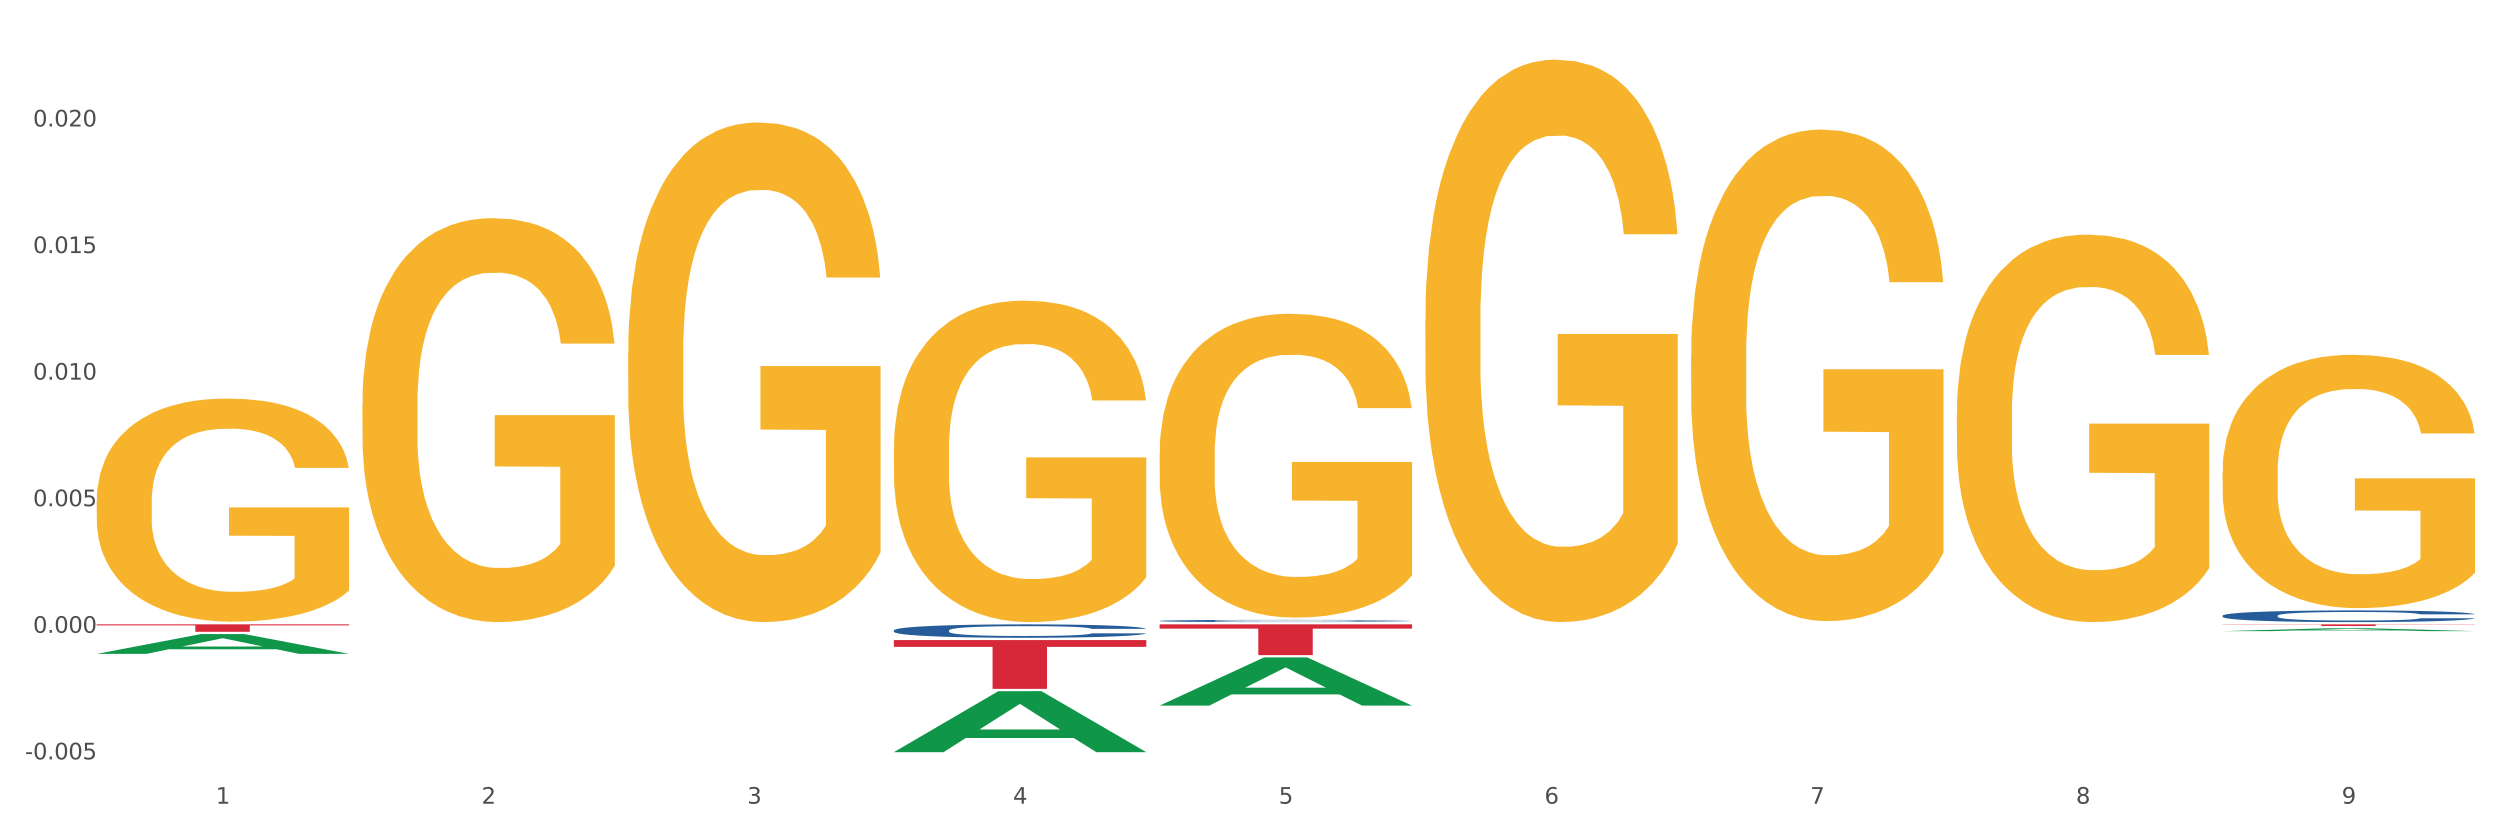
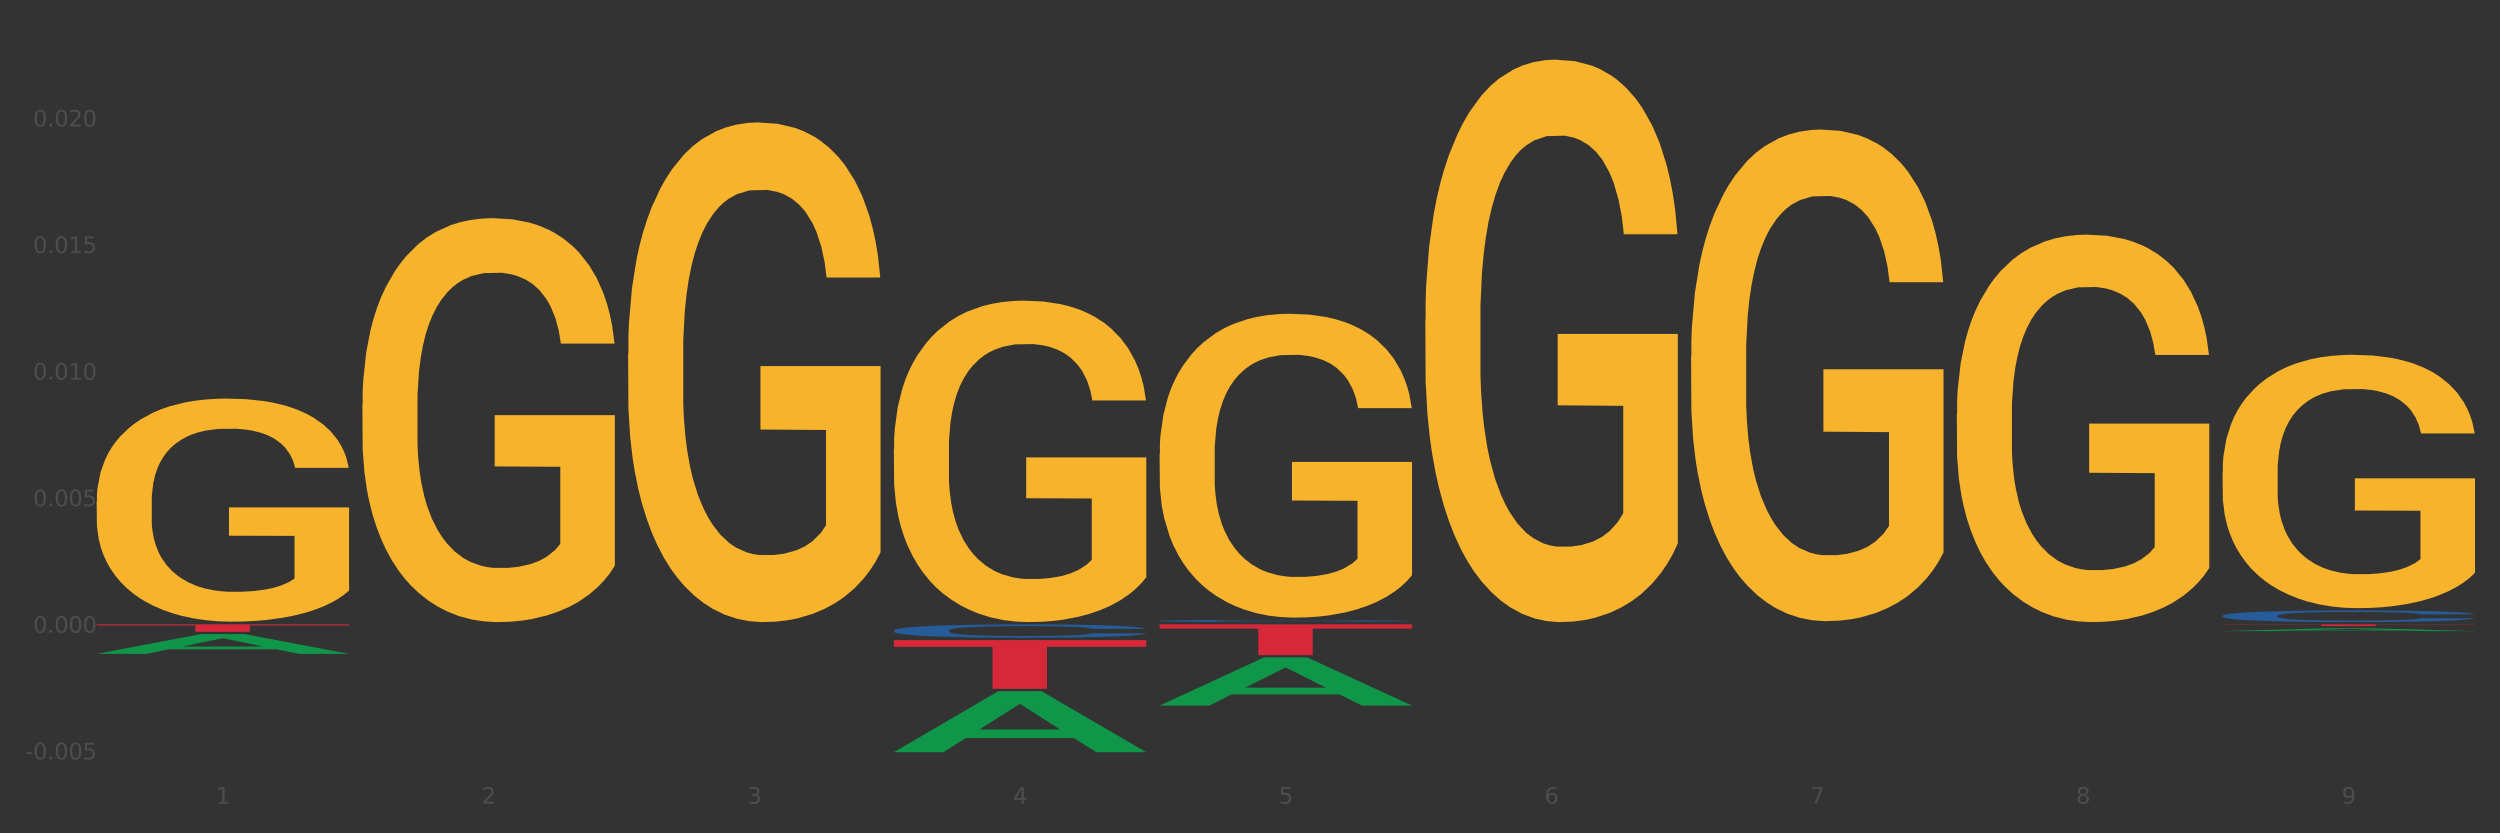
<svg xmlns="http://www.w3.org/2000/svg" xmlns:xlink="http://www.w3.org/1999/xlink" width="1080pt" height="360pt" viewBox="0 0 1080 360" version="1.1">
  <rect x="0" y="0" width="1080" height="360" fill="#333333" stroke="none" />
  <defs>
    <style type="text/css">*{stroke-linejoin: round; stroke-linecap: butt}</style>
  </defs>
  <g id="figure_1">
    <g id="patch_1">
-       <path d="M 0 360  L 1080 360  L 1080 0  L 0 0  z " style="fill: #ffffff; stroke: #ffffff; stroke-linejoin: miter" />
-     </g>
+       </g>
    <g id="axes_1">
      <g id="matplotlib.axis_1">
        <g id="xtick_1">
          <g id="text_1">
            <g style="fill: #4d4d4d" transform="translate(93.222 347.204) scale(0.096 -0.096)">
              <defs>
                <path id="DejaVuSans-31" d="M 794 531  L 1825 531  L 1825 4091  L 703 3866  L 703 4441  L 1819 4666  L 2450 4666  L 2450 531  L 3481 531  L 3481 0  L 794 0  L 794 531  z " transform="scale(0.016)" />
              </defs>
              <use xlink:href="#DejaVuSans-31" />
            </g>
          </g>
        </g>
        <g id="xtick_2">
          <g id="text_2">
            <g style="fill: #4d4d4d" transform="translate(208.021 347.204) scale(0.096 -0.096)">
              <defs>
                <path id="DejaVuSans-32" d="M 1228 531  L 3431 531  L 3431 0  L 469 0  L 469 531  Q 828 903 1448 1529  Q 2069 2156 2228 2338  Q 2531 2678 2651 2914  Q 2772 3150 2772 3378  Q 2772 3750 2511 3984  Q 2250 4219 1831 4219  Q 1534 4219 1204 4116  Q 875 4013 500 3803  L 500 4441  Q 881 4594 1212 4672  Q 1544 4750 1819 4750  Q 2544 4750 2975 4387  Q 3406 4025 3406 3419  Q 3406 3131 3298 2873  Q 3191 2616 2906 2266  Q 2828 2175 2409 1742  Q 1991 1309 1228 531  z " transform="scale(0.016)" />
              </defs>
              <use xlink:href="#DejaVuSans-32" />
            </g>
          </g>
        </g>
        <g id="xtick_3">
          <g id="text_3">
            <g style="fill: #4d4d4d" transform="translate(322.821 347.204) scale(0.096 -0.096)">
              <defs>
                <path id="DejaVuSans-33" d="M 2597 2516  Q 3050 2419 3304 2112  Q 3559 1806 3559 1356  Q 3559 666 3084 287  Q 2609 -91 1734 -91  Q 1441 -91 1130 -33  Q 819 25 488 141  L 488 750  Q 750 597 1062 519  Q 1375 441 1716 441  Q 2309 441 2620 675  Q 2931 909 2931 1356  Q 2931 1769 2642 2001  Q 2353 2234 1838 2234  L 1294 2234  L 1294 2753  L 1863 2753  Q 2328 2753 2575 2939  Q 2822 3125 2822 3475  Q 2822 3834 2567 4026  Q 2313 4219 1838 4219  Q 1578 4219 1281 4162  Q 984 4106 628 3988  L 628 4550  Q 988 4650 1302 4700  Q 1616 4750 1894 4750  Q 2613 4750 3031 4423  Q 3450 4097 3450 3541  Q 3450 3153 3228 2886  Q 3006 2619 2597 2516  z " transform="scale(0.016)" />
              </defs>
              <use xlink:href="#DejaVuSans-33" />
            </g>
          </g>
        </g>
        <g id="xtick_4">
          <g id="text_4">
            <g style="fill: #4d4d4d" transform="translate(437.62 347.204) scale(0.096 -0.096)">
              <defs>
                <path id="DejaVuSans-34" d="M 2419 4116  L 825 1625  L 2419 1625  L 2419 4116  z M 2253 4666  L 3047 4666  L 3047 1625  L 3713 1625  L 3713 1100  L 3047 1100  L 3047 0  L 2419 0  L 2419 1100  L 313 1100  L 313 1709  L 2253 4666  z " transform="scale(0.016)" />
              </defs>
              <use xlink:href="#DejaVuSans-34" />
            </g>
          </g>
        </g>
        <g id="xtick_5">
          <g id="text_5">
            <g style="fill: #4d4d4d" transform="translate(552.419 347.204) scale(0.096 -0.096)">
              <defs>
                <path id="DejaVuSans-35" d="M 691 4666  L 3169 4666  L 3169 4134  L 1269 4134  L 1269 2991  Q 1406 3038 1543 3061  Q 1681 3084 1819 3084  Q 2600 3084 3056 2656  Q 3513 2228 3513 1497  Q 3513 744 3044 326  Q 2575 -91 1722 -91  Q 1428 -91 1123 -41  Q 819 9 494 109  L 494 744  Q 775 591 1075 516  Q 1375 441 1709 441  Q 2250 441 2565 725  Q 2881 1009 2881 1497  Q 2881 1984 2565 2268  Q 2250 2553 1709 2553  Q 1456 2553 1204 2497  Q 953 2441 691 2322  L 691 4666  z " transform="scale(0.016)" />
              </defs>
              <use xlink:href="#DejaVuSans-35" />
            </g>
          </g>
        </g>
        <g id="xtick_6">
          <g id="text_6">
            <g style="fill: #4d4d4d" transform="translate(667.219 347.204) scale(0.096 -0.096)">
              <defs>
                <path id="DejaVuSans-36" d="M 2113 2584  Q 1688 2584 1439 2293  Q 1191 2003 1191 1497  Q 1191 994 1439 701  Q 1688 409 2113 409  Q 2538 409 2786 701  Q 3034 994 3034 1497  Q 3034 2003 2786 2293  Q 2538 2584 2113 2584  z M 3366 4563  L 3366 3988  Q 3128 4100 2886 4159  Q 2644 4219 2406 4219  Q 1781 4219 1451 3797  Q 1122 3375 1075 2522  Q 1259 2794 1537 2939  Q 1816 3084 2150 3084  Q 2853 3084 3261 2657  Q 3669 2231 3669 1497  Q 3669 778 3244 343  Q 2819 -91 2113 -91  Q 1303 -91 875 529  Q 447 1150 447 2328  Q 447 3434 972 4092  Q 1497 4750 2381 4750  Q 2619 4750 2861 4703  Q 3103 4656 3366 4563  z " transform="scale(0.016)" />
              </defs>
              <use xlink:href="#DejaVuSans-36" />
            </g>
          </g>
        </g>
        <g id="xtick_7">
          <g id="text_7">
            <g style="fill: #4d4d4d" transform="translate(782.018 347.204) scale(0.096 -0.096)">
              <defs>
                <path id="DejaVuSans-37" d="M 525 4666  L 3525 4666  L 3525 4397  L 1831 0  L 1172 0  L 2766 4134  L 525 4134  L 525 4666  z " transform="scale(0.016)" />
              </defs>
              <use xlink:href="#DejaVuSans-37" />
            </g>
          </g>
        </g>
        <g id="xtick_8">
          <g id="text_8">
            <g style="fill: #4d4d4d" transform="translate(896.817 347.204) scale(0.096 -0.096)">
              <defs>
                <path id="DejaVuSans-38" d="M 2034 2216  Q 1584 2216 1326 1975  Q 1069 1734 1069 1313  Q 1069 891 1326 650  Q 1584 409 2034 409  Q 2484 409 2743 651  Q 3003 894 3003 1313  Q 3003 1734 2745 1975  Q 2488 2216 2034 2216  z M 1403 2484  Q 997 2584 770 2862  Q 544 3141 544 3541  Q 544 4100 942 4425  Q 1341 4750 2034 4750  Q 2731 4750 3128 4425  Q 3525 4100 3525 3541  Q 3525 3141 3298 2862  Q 3072 2584 2669 2484  Q 3125 2378 3379 2068  Q 3634 1759 3634 1313  Q 3634 634 3220 271  Q 2806 -91 2034 -91  Q 1263 -91 848 271  Q 434 634 434 1313  Q 434 1759 690 2068  Q 947 2378 1403 2484  z M 1172 3481  Q 1172 3119 1398 2916  Q 1625 2713 2034 2713  Q 2441 2713 2670 2916  Q 2900 3119 2900 3481  Q 2900 3844 2670 4047  Q 2441 4250 2034 4250  Q 1625 4250 1398 4047  Q 1172 3844 1172 3481  z " transform="scale(0.016)" />
              </defs>
              <use xlink:href="#DejaVuSans-38" />
            </g>
          </g>
        </g>
        <g id="xtick_9">
          <g id="text_9">
            <g style="fill: #4d4d4d" transform="translate(1011.616 347.204) scale(0.096 -0.096)">
              <defs>
                <path id="DejaVuSans-39" d="M 703 97  L 703 672  Q 941 559 1184 500  Q 1428 441 1663 441  Q 2288 441 2617 861  Q 2947 1281 2994 2138  Q 2813 1869 2534 1725  Q 2256 1581 1919 1581  Q 1219 1581 811 2004  Q 403 2428 403 3163  Q 403 3881 828 4315  Q 1253 4750 1959 4750  Q 2769 4750 3195 4129  Q 3622 3509 3622 2328  Q 3622 1225 3098 567  Q 2575 -91 1691 -91  Q 1453 -91 1209 -44  Q 966 3 703 97  z M 1959 2075  Q 2384 2075 2632 2365  Q 2881 2656 2881 3163  Q 2881 3666 2632 3958  Q 2384 4250 1959 4250  Q 1534 4250 1286 3958  Q 1038 3666 1038 3163  Q 1038 2656 1286 2365  Q 1534 2075 1959 2075  z " transform="scale(0.016)" />
              </defs>
              <use xlink:href="#DejaVuSans-39" />
            </g>
          </g>
        </g>
        <g id="xtick_10" />
        <g id="xtick_11" />
        <g id="xtick_12" />
        <g id="xtick_13" />
        <g id="xtick_14" />
        <g id="xtick_15" />
        <g id="xtick_16" />
        <g id="xtick_17" />
      </g>
      <g id="matplotlib.axis_2">
        <g id="ytick_1">
          <g id="text_10">
            <g style="fill: #4d4d4d" transform="translate(10.8 328.052) scale(0.096 -0.096)">
              <defs>
                <path id="DejaVuSans-2d" d="M 313 2009  L 1997 2009  L 1997 1497  L 313 1497  L 313 2009  z " transform="scale(0.016)" />
                <path id="DejaVuSans-30" d="M 2034 4250  Q 1547 4250 1301 3770  Q 1056 3291 1056 2328  Q 1056 1369 1301 889  Q 1547 409 2034 409  Q 2525 409 2770 889  Q 3016 1369 3016 2328  Q 3016 3291 2770 3770  Q 2525 4250 2034 4250  z M 2034 4750  Q 2819 4750 3233 4129  Q 3647 3509 3647 2328  Q 3647 1150 3233 529  Q 2819 -91 2034 -91  Q 1250 -91 836 529  Q 422 1150 422 2328  Q 422 3509 836 4129  Q 1250 4750 2034 4750  z " transform="scale(0.016)" />
                <path id="DejaVuSans-2e" d="M 684 794  L 1344 794  L 1344 0  L 684 0  L 684 794  z " transform="scale(0.016)" />
              </defs>
              <use xlink:href="#DejaVuSans-2d" />
              <use xlink:href="#DejaVuSans-30" transform="translate(36.084 0)" />
              <use xlink:href="#DejaVuSans-2e" transform="translate(99.707 0)" />
              <use xlink:href="#DejaVuSans-30" transform="translate(131.494 0)" />
              <use xlink:href="#DejaVuSans-30" transform="translate(195.117 0)" />
              <use xlink:href="#DejaVuSans-35" transform="translate(258.74 0)" />
            </g>
          </g>
        </g>
        <g id="ytick_2">
          <g id="text_11">
            <g style="fill: #4d4d4d" transform="translate(14.264 273.37) scale(0.096 -0.096)">
              <use xlink:href="#DejaVuSans-30" />
              <use xlink:href="#DejaVuSans-2e" transform="translate(63.623 0)" />
              <use xlink:href="#DejaVuSans-30" transform="translate(95.41 0)" />
              <use xlink:href="#DejaVuSans-30" transform="translate(159.033 0)" />
              <use xlink:href="#DejaVuSans-30" transform="translate(222.656 0)" />
            </g>
          </g>
        </g>
        <g id="ytick_3">
          <g id="text_12">
            <g style="fill: #4d4d4d" transform="translate(14.264 218.687) scale(0.096 -0.096)">
              <use xlink:href="#DejaVuSans-30" />
              <use xlink:href="#DejaVuSans-2e" transform="translate(63.623 0)" />
              <use xlink:href="#DejaVuSans-30" transform="translate(95.41 0)" />
              <use xlink:href="#DejaVuSans-30" transform="translate(159.033 0)" />
              <use xlink:href="#DejaVuSans-35" transform="translate(222.656 0)" />
            </g>
          </g>
        </g>
        <g id="ytick_4">
          <g id="text_13">
            <g style="fill: #4d4d4d" transform="translate(14.264 164.004) scale(0.096 -0.096)">
              <use xlink:href="#DejaVuSans-30" />
              <use xlink:href="#DejaVuSans-2e" transform="translate(63.623 0)" />
              <use xlink:href="#DejaVuSans-30" transform="translate(95.41 0)" />
              <use xlink:href="#DejaVuSans-31" transform="translate(159.033 0)" />
              <use xlink:href="#DejaVuSans-30" transform="translate(222.656 0)" />
            </g>
          </g>
        </g>
        <g id="ytick_5">
          <g id="text_14">
            <g style="fill: #4d4d4d" transform="translate(14.264 109.322) scale(0.096 -0.096)">
              <use xlink:href="#DejaVuSans-30" />
              <use xlink:href="#DejaVuSans-2e" transform="translate(63.623 0)" />
              <use xlink:href="#DejaVuSans-30" transform="translate(95.41 0)" />
              <use xlink:href="#DejaVuSans-31" transform="translate(159.033 0)" />
              <use xlink:href="#DejaVuSans-35" transform="translate(222.656 0)" />
            </g>
          </g>
        </g>
        <g id="ytick_6">
          <g id="text_15">
            <g style="fill: #4d4d4d" transform="translate(14.264 54.639) scale(0.096 -0.096)">
              <use xlink:href="#DejaVuSans-30" />
              <use xlink:href="#DejaVuSans-2e" transform="translate(63.623 0)" />
              <use xlink:href="#DejaVuSans-30" transform="translate(95.41 0)" />
              <use xlink:href="#DejaVuSans-32" transform="translate(159.033 0)" />
              <use xlink:href="#DejaVuSans-30" transform="translate(222.656 0)" />
            </g>
          </g>
        </g>
        <g id="ytick_7" />
        <g id="ytick_8" />
        <g id="ytick_9" />
        <g id="ytick_10" />
        <g id="ytick_11" />
        <g id="ytick_12" />
      </g>
      <g id="PolyCollection_1">
        <path d="M 41.746 282.466  L 41.859 282.458  L 86.832 273.916  L 105.496 273.908  L 150.806 282.482  L 129.219 282.482  L 119.437 280.485  L 73.003 280.485  L 72.665 280.517  L 63.221 282.482  L 41.746 282.482  L 41.746 282.466  L 78.849 279.294  L 113.591 279.286  L 96.389 275.735  L 96.164 275.719  L 95.939 275.743  L 78.737 279.286  L 78.849 279.294  L 41.746 282.466  z " clip-path="url(#p9b9c235d88)" style="fill: #109648" />
        <path d="M 271.345 152.634  L 271.474 152.437  L 271.474 145.34  L 271.731 139.228  L 273.019 124.443  L 274.95 112.221  L 276.367 105.715  L 277.783 100.393  L 279.457 95.07  L 281.517 89.55  L 285.251 81.468  L 287.569 77.328  L 290.401 72.991  L 295.552 66.683  L 299.286 63.134  L 303.149 60.177  L 309.458 56.629  L 313.578 55.052  L 317.956 53.869  L 323.235 53.08  L 327.227 52.883  L 335.982 53.474  L 343.45 55.249  L 347.056 56.629  L 351.691 58.994  L 354.137 60.571  L 358.129 63.725  L 362.249 67.865  L 365.082 71.414  L 369.331 78.116  L 372.55 84.819  L 375.511 93.099  L 377.057 98.816  L 378.215 104.138  L 379.246 110.25  L 380.276 119.909  L 357.099 119.909  L 356.198 113.009  L 354.781 106.504  L 352.721 100.196  L 350.918 96.253  L 347.828 91.325  L 344.995 88.17  L 342.034 85.805  L 338.429 83.833  L 335.596 82.848  L 331.605 82.059  L 323.75 82.256  L 318.471 83.833  L 314.866 85.805  L 312.548 87.579  L 310.488 89.55  L 308.17 92.31  L 305.466 96.45  L 303.535 100.196  L 301.604 104.927  L 300.058 109.658  L 298.642 115.178  L 297.483 121.092  L 296.582 127.203  L 295.809 134.694  L 295.166 147.114  L 295.166 174.122  L 295.423 180.233  L 296.067 188.315  L 296.839 194.427  L 298.127 201.721  L 299.286 206.649  L 301.475 213.746  L 303.921 219.66  L 305.853 223.405  L 307.784 226.56  L 311.132 230.897  L 314.866 234.445  L 318.085 236.614  L 322.463 238.585  L 325.424 239.373  L 327.999 239.768  L 334.308 239.768  L 338.815 239.176  L 343.837 237.796  L 347.699 236.022  L 350.918 233.854  L 354.524 230.305  L 356.841 226.954  L 356.841 185.753  L 328.514 185.555  L 328.514 158.154  L 380.404 158.154  L 380.404 238.585  L 378.215 242.725  L 375.769 246.47  L 373.194 249.822  L 369.331 253.962  L 364.696 257.904  L 360.575 260.664  L 356.198 263.03  L 351.047 265.198  L 344.352 267.17  L 340.231 267.958  L 335.081 268.55  L 329.029 268.747  L 323.75 268.352  L 318.6 267.367  L 313.192 265.593  L 307.913 263.03  L 303.921 260.467  L 299.93 257.313  L 295.681 253.173  L 292.333 249.23  L 289.758 245.682  L 286.925 241.148  L 283.835 235.234  L 281.517 229.911  L 279.457 224.391  L 277.268 217.294  L 275.723 211.183  L 274.178 203.495  L 273.276 197.778  L 272.246 188.907  L 271.474 176.487  L 271.345 152.634  z " clip-path="url(#p9b9c235d88)" style="fill: #f7b32b" />
        <path d="M 386.144 194.049  L 386.273 193.922  L 386.273 189.357  L 386.531 185.425  L 387.818 175.914  L 389.75 168.051  L 391.166 163.866  L 392.582 160.442  L 394.256 157.017  L 396.316 153.466  L 400.05 148.267  L 402.368 145.604  L 405.201 142.814  L 410.351 138.755  L 414.085 136.472  L 417.948 134.57  L 424.257 132.287  L 428.377 131.273  L 432.755 130.512  L 438.034 130.005  L 442.026 129.878  L 450.782 130.258  L 458.25 131.4  L 461.855 132.287  L 466.49 133.809  L 468.937 134.824  L 472.928 136.853  L 477.049 139.516  L 479.881 141.799  L 484.13 146.111  L 487.349 150.423  L 490.311 155.749  L 491.856 159.427  L 493.015 162.851  L 494.045 166.783  L 495.075 172.997  L 471.898 172.997  L 470.997 168.558  L 469.58 164.373  L 467.52 160.315  L 465.718 157.778  L 462.627 154.608  L 459.795 152.579  L 456.833 151.057  L 453.228 149.789  L 450.395 149.155  L 446.404 148.647  L 438.549 148.774  L 433.27 149.789  L 429.665 151.057  L 427.347 152.198  L 425.287 153.466  L 422.97 155.242  L 420.266 157.905  L 418.334 160.315  L 416.403 163.359  L 414.858 166.402  L 413.441 169.953  L 412.283 173.758  L 411.381 177.689  L 410.609 182.508  L 409.965 190.498  L 409.965 207.873  L 410.222 211.804  L 410.866 217.004  L 411.639 220.935  L 412.926 225.628  L 414.085 228.798  L 416.274 233.364  L 418.72 237.168  L 420.652 239.578  L 422.583 241.607  L 425.931 244.397  L 429.665 246.68  L 432.884 248.075  L 437.262 249.343  L 440.223 249.85  L 442.799 250.104  L 449.108 250.104  L 453.614 249.724  L 458.636 248.836  L 462.499 247.694  L 465.718 246.299  L 469.323 244.017  L 471.641 241.861  L 471.641 215.355  L 443.314 215.228  L 443.314 197.6  L 495.204 197.6  L 495.204 249.343  L 493.015 252.006  L 490.568 254.416  L 487.993 256.572  L 484.13 259.235  L 479.495 261.772  L 475.375 263.547  L 470.997 265.069  L 465.846 266.464  L 459.151 267.732  L 455.031 268.239  L 449.88 268.62  L 443.829 268.747  L 438.549 268.493  L 433.399 267.859  L 427.991 266.718  L 422.712 265.069  L 418.72 263.42  L 414.729 261.391  L 410.48 258.728  L 407.132 256.191  L 404.557 253.909  L 401.724 250.992  L 398.634 247.187  L 396.316 243.763  L 394.256 240.212  L 392.067 235.646  L 390.522 231.715  L 388.977 226.769  L 388.076 223.091  L 387.046 217.384  L 386.273 209.395  L 386.144 194.049  z " clip-path="url(#p9b9c235d88)" style="fill: #f7b32b" />
-         <path d="M 500.944 196.207  L 501.072 196.087  L 501.072 191.771  L 501.33 188.055  L 502.617 179.063  L 504.549 171.63  L 505.965 167.674  L 507.382 164.437  L 509.055 161.2  L 511.116 157.843  L 514.85 152.928  L 517.167 150.411  L 520 147.773  L 525.15 143.937  L 528.884 141.779  L 532.747 139.98  L 539.056 137.823  L 543.177 136.863  L 547.555 136.144  L 552.834 135.665  L 556.825 135.545  L 565.581 135.904  L 573.049 136.983  L 576.654 137.823  L 581.29 139.261  L 583.736 140.22  L 587.728 142.138  L 591.848 144.656  L 594.681 146.814  L 598.93 150.89  L 602.149 154.966  L 605.11 160.001  L 606.655 163.478  L 607.814 166.715  L 608.844 170.431  L 609.874 176.306  L 586.697 176.306  L 585.796 172.11  L 584.38 168.154  L 582.32 164.317  L 580.517 161.92  L 577.427 158.922  L 574.594 157.004  L 571.633 155.566  L 568.027 154.367  L 565.195 153.767  L 561.203 153.288  L 553.349 153.408  L 548.07 154.367  L 544.464 155.566  L 542.147 156.645  L 540.086 157.843  L 537.769 159.522  L 535.065 162.039  L 533.133 164.317  L 531.202 167.194  L 529.657 170.072  L 528.241 173.429  L 527.082 177.025  L 526.18 180.742  L 525.408 185.297  L 524.764 192.85  L 524.764 209.274  L 525.022 212.991  L 525.665 217.906  L 526.438 221.622  L 527.726 226.058  L 528.884 229.055  L 531.073 233.371  L 533.52 236.968  L 535.451 239.246  L 537.383 241.164  L 540.73 243.801  L 544.464 245.959  L 547.683 247.278  L 552.061 248.477  L 555.023 248.956  L 557.598 249.196  L 563.907 249.196  L 568.414 248.836  L 573.435 247.997  L 577.298 246.918  L 580.517 245.6  L 584.122 243.442  L 586.44 241.404  L 586.44 216.347  L 558.113 216.228  L 558.113 199.564  L 610.003 199.564  L 610.003 248.477  L 607.814 250.994  L 605.368 253.272  L 602.792 255.31  L 598.93 257.828  L 594.294 260.226  L 590.174 261.904  L 585.796 263.343  L 580.646 264.661  L 573.95 265.86  L 569.83 266.34  L 564.68 266.699  L 558.628 266.819  L 553.349 266.579  L 548.198 265.98  L 542.79 264.901  L 537.511 263.343  L 533.52 261.784  L 529.528 259.866  L 525.279 257.348  L 521.931 254.951  L 519.356 252.793  L 516.523 250.035  L 513.433 246.439  L 511.116 243.202  L 509.055 239.845  L 506.867 235.529  L 505.321 231.813  L 503.776 227.137  L 502.875 223.66  L 501.845 218.266  L 501.072 210.713  L 500.944 196.207  z " clip-path="url(#p9b9c235d88)" style="fill: #f7b32b" />
+         <path d="M 500.944 196.207  L 501.072 196.087  L 501.072 191.771  L 501.33 188.055  L 502.617 179.063  L 504.549 171.63  L 505.965 167.674  L 507.382 164.437  L 509.055 161.2  L 511.116 157.843  L 514.85 152.928  L 517.167 150.411  L 520 147.773  L 525.15 143.937  L 528.884 141.779  L 532.747 139.98  L 539.056 137.823  L 543.177 136.863  L 547.555 136.144  L 552.834 135.665  L 556.825 135.545  L 565.581 135.904  L 573.049 136.983  L 576.654 137.823  L 581.29 139.261  L 583.736 140.22  L 587.728 142.138  L 591.848 144.656  L 594.681 146.814  L 598.93 150.89  L 602.149 154.966  L 605.11 160.001  L 606.655 163.478  L 607.814 166.715  L 608.844 170.431  L 609.874 176.306  L 586.697 176.306  L 585.796 172.11  L 584.38 168.154  L 582.32 164.317  L 580.517 161.92  L 577.427 158.922  L 574.594 157.004  L 571.633 155.566  L 568.027 154.367  L 565.195 153.767  L 561.203 153.288  L 553.349 153.408  L 548.07 154.367  L 544.464 155.566  L 542.147 156.645  L 540.086 157.843  L 537.769 159.522  L 535.065 162.039  L 533.133 164.317  L 531.202 167.194  L 529.657 170.072  L 528.241 173.429  L 527.082 177.025  L 526.18 180.742  L 525.408 185.297  L 524.764 192.85  L 524.764 209.274  L 525.022 212.991  L 525.665 217.906  L 526.438 221.622  L 527.726 226.058  L 528.884 229.055  L 531.073 233.371  L 533.52 236.968  L 535.451 239.246  L 537.383 241.164  L 540.73 243.801  L 544.464 245.959  L 547.683 247.278  L 552.061 248.477  L 555.023 248.956  L 557.598 249.196  L 563.907 249.196  L 568.414 248.836  L 573.435 247.997  L 577.298 246.918  L 580.517 245.6  L 584.122 243.442  L 586.44 241.404  L 586.44 216.347  L 558.113 216.228  L 558.113 199.564  L 610.003 199.564  L 610.003 248.477  L 607.814 250.994  L 605.368 253.272  L 602.792 255.31  L 598.93 257.828  L 594.294 260.226  L 590.174 261.904  L 585.796 263.343  L 580.646 264.661  L 573.95 265.86  L 569.83 266.34  L 564.68 266.699  L 558.628 266.819  L 553.349 266.579  L 548.198 265.98  L 542.79 264.901  L 537.511 263.343  L 533.52 261.784  L 529.528 259.866  L 525.279 257.348  L 521.931 254.951  L 519.356 252.793  L 516.523 250.035  L 513.433 246.439  L 511.116 243.202  L 509.055 239.845  L 506.867 235.529  L 505.321 231.813  L 502.875 223.66  L 501.845 218.266  L 501.072 210.713  L 500.944 196.207  z " clip-path="url(#p9b9c235d88)" style="fill: #f7b32b" />
        <path d="M 615.743 138.044  L 615.872 137.822  L 615.872 129.833  L 616.129 122.954  L 617.417 106.311  L 619.348 92.553  L 620.764 85.23  L 622.181 79.239  L 623.855 73.247  L 625.915 67.034  L 629.649 57.936  L 631.967 53.276  L 634.799 48.394  L 639.95 41.293  L 643.684 37.299  L 647.546 33.97  L 653.856 29.976  L 657.976 28.2  L 662.354 26.869  L 667.633 25.981  L 671.624 25.759  L 680.38 26.425  L 687.848 28.422  L 691.453 29.976  L 696.089 32.639  L 698.535 34.414  L 702.527 37.964  L 706.647 42.624  L 709.48 46.619  L 713.729 54.163  L 716.948 61.708  L 719.909 71.028  L 721.454 77.464  L 722.613 83.455  L 723.643 90.334  L 724.673 101.208  L 701.497 101.208  L 700.595 93.441  L 699.179 86.118  L 697.119 79.017  L 695.316 74.579  L 692.226 69.031  L 689.393 65.481  L 686.432 62.818  L 682.827 60.599  L 679.994 59.489  L 676.002 58.602  L 668.148 58.824  L 662.869 60.599  L 659.264 62.818  L 656.946 64.815  L 654.886 67.034  L 652.568 70.141  L 649.864 74.801  L 647.933 79.017  L 646.001 84.343  L 644.456 89.668  L 643.04 95.882  L 641.881 102.539  L 640.98 109.418  L 640.207 117.851  L 639.563 131.831  L 639.563 162.232  L 639.821 169.111  L 640.465 178.209  L 641.237 185.088  L 642.525 193.299  L 643.684 198.846  L 645.873 206.835  L 648.319 213.492  L 650.25 217.708  L 652.182 221.259  L 655.53 226.141  L 659.264 230.135  L 662.483 232.576  L 666.86 234.795  L 669.822 235.683  L 672.397 236.126  L 678.706 236.126  L 683.213 235.461  L 688.234 233.907  L 692.097 231.91  L 695.316 229.469  L 698.922 225.475  L 701.239 221.703  L 701.239 175.324  L 672.912 175.102  L 672.912 144.257  L 724.802 144.257  L 724.802 234.795  L 722.613 239.455  L 720.167 243.671  L 717.592 247.444  L 713.729 252.104  L 709.094 256.542  L 704.973 259.649  L 700.595 262.311  L 695.445 264.752  L 688.75 266.971  L 684.629 267.859  L 679.479 268.525  L 673.427 268.747  L 668.148 268.303  L 662.998 267.193  L 657.59 265.196  L 652.311 262.311  L 648.319 259.427  L 644.327 255.876  L 640.078 251.216  L 636.731 246.778  L 634.155 242.784  L 631.323 237.68  L 628.233 231.023  L 625.915 225.031  L 623.855 218.818  L 621.666 210.829  L 620.121 203.95  L 618.576 195.296  L 617.674 188.86  L 616.644 178.875  L 615.872 164.895  L 615.743 138.044  z " clip-path="url(#p9b9c235d88)" style="fill: #f7b32b" />
        <path d="M 730.542 154.094  L 730.671 153.9  L 730.671 146.918  L 730.928 140.905  L 732.216 126.359  L 734.147 114.334  L 735.564 107.933  L 736.98 102.696  L 738.654 97.46  L 740.714 92.029  L 744.448 84.077  L 746.766 80.004  L 749.599 75.737  L 754.749 69.53  L 758.483 66.039  L 762.346 63.13  L 768.655 59.638  L 772.775 58.087  L 777.153 56.923  L 782.432 56.147  L 786.424 55.953  L 795.179 56.535  L 802.647 58.281  L 806.253 59.638  L 810.888 61.966  L 813.335 63.517  L 817.326 66.621  L 821.446 70.694  L 824.279 74.185  L 828.528 80.779  L 831.747 87.374  L 834.709 95.52  L 836.254 101.145  L 837.413 106.381  L 838.443 112.394  L 839.473 121.898  L 816.296 121.898  L 815.395 115.109  L 813.978 108.709  L 811.918 102.502  L 810.116 98.623  L 807.025 93.774  L 804.193 90.671  L 801.231 88.344  L 797.626 86.404  L 794.793 85.434  L 790.802 84.659  L 782.947 84.852  L 777.668 86.404  L 774.063 88.344  L 771.745 90.089  L 769.685 92.029  L 767.367 94.744  L 764.663 98.817  L 762.732 102.502  L 760.801 107.157  L 759.256 111.812  L 757.839 117.243  L 756.68 123.062  L 755.779 129.074  L 755.006 136.444  L 754.363 148.664  L 754.363 175.235  L 754.62 181.248  L 755.264 189.2  L 756.037 195.213  L 757.324 202.389  L 758.483 207.238  L 760.672 214.22  L 763.118 220.039  L 765.05 223.724  L 766.981 226.827  L 770.329 231.094  L 774.063 234.585  L 777.282 236.719  L 781.66 238.658  L 784.621 239.434  L 787.196 239.822  L 793.506 239.822  L 798.012 239.24  L 803.034 237.883  L 806.897 236.137  L 810.116 234.004  L 813.721 230.512  L 816.038 227.215  L 816.038 186.679  L 787.711 186.485  L 787.711 159.525  L 839.601 159.525  L 839.601 238.658  L 837.413 242.731  L 834.966 246.417  L 832.391 249.714  L 828.528 253.787  L 823.893 257.666  L 819.772 260.381  L 815.395 262.709  L 810.244 264.842  L 803.549 266.782  L 799.428 267.558  L 794.278 268.14  L 788.226 268.333  L 782.947 267.946  L 777.797 266.976  L 772.389 265.23  L 767.11 262.709  L 763.118 260.187  L 759.127 257.084  L 754.878 253.011  L 751.53 249.132  L 748.955 245.641  L 746.122 241.18  L 743.032 235.361  L 740.714 230.124  L 738.654 224.694  L 736.465 217.711  L 734.92 211.699  L 733.375 204.135  L 732.474 198.51  L 731.443 189.782  L 730.671 177.563  L 730.542 154.094  z " clip-path="url(#p9b9c235d88)" style="fill: #f7b32b" />
        <path d="M 845.341 178.71  L 845.47 178.557  L 845.47 173.054  L 845.728 168.315  L 847.015 156.85  L 848.947 147.373  L 850.363 142.328  L 851.779 138.201  L 853.453 134.073  L 855.513 129.793  L 859.247 123.526  L 861.565 120.316  L 864.398 116.953  L 869.548 112.061  L 873.282 109.309  L 877.145 107.016  L 883.454 104.265  L 887.575 103.042  L 891.952 102.125  L 897.232 101.513  L 901.223 101.36  L 909.979 101.819  L 917.447 103.195  L 921.052 104.265  L 925.687 106.099  L 928.134 107.322  L 932.125 109.768  L 936.246 112.978  L 939.078 115.73  L 943.327 120.927  L 946.546 126.124  L 949.508 132.545  L 951.053 136.978  L 952.212 141.105  L 953.242 145.844  L 954.272 153.334  L 931.095 153.334  L 930.194 147.984  L 928.778 142.94  L 926.717 138.048  L 924.915 134.991  L 921.825 131.169  L 918.992 128.723  L 916.03 126.889  L 912.425 125.36  L 909.592 124.596  L 905.601 123.984  L 897.747 124.137  L 892.467 125.36  L 888.862 126.889  L 886.544 128.265  L 884.484 129.793  L 882.167 131.933  L 879.463 135.143  L 877.531 138.048  L 875.6 141.717  L 874.055 145.385  L 872.638 149.666  L 871.48 154.251  L 870.578 158.99  L 869.806 164.799  L 869.162 174.43  L 869.162 195.372  L 869.419 200.111  L 870.063 206.378  L 870.836 211.117  L 872.123 216.773  L 873.282 220.594  L 875.471 226.098  L 877.918 230.684  L 879.849 233.588  L 881.78 236.034  L 885.128 239.397  L 888.862 242.148  L 892.081 243.83  L 896.459 245.358  L 899.42 245.97  L 901.996 246.276  L 908.305 246.276  L 912.811 245.817  L 917.833 244.747  L 921.696 243.371  L 924.915 241.69  L 928.52 238.938  L 930.838 236.339  L 930.838 204.391  L 902.511 204.238  L 902.511 182.99  L 954.401 182.99  L 954.401 245.358  L 952.212 248.569  L 949.765 251.473  L 947.19 254.072  L 943.327 257.282  L 938.692 260.339  L 934.572 262.479  L 930.194 264.314  L 925.044 265.995  L 918.348 267.524  L 914.228 268.135  L 909.077 268.594  L 903.026 268.747  L 897.747 268.441  L 892.596 267.677  L 887.188 266.301  L 881.909 264.314  L 877.918 262.326  L 873.926 259.881  L 869.677 256.67  L 866.329 253.613  L 863.754 250.862  L 860.921 247.346  L 857.831 242.76  L 855.513 238.632  L 853.453 234.352  L 851.264 228.849  L 849.719 224.11  L 848.174 218.149  L 847.273 213.716  L 846.243 206.837  L 845.47 197.206  L 845.341 178.71  z " clip-path="url(#p9b9c235d88)" style="fill: #f7b32b" />
        <path d="M 960.141 203.849  L 960.269 203.749  L 960.269 200.151  L 960.527 197.052  L 961.815 189.555  L 963.746 183.357  L 965.162 180.059  L 966.579 177.36  L 968.253 174.661  L 970.313 171.862  L 974.047 167.764  L 976.364 165.665  L 979.197 163.466  L 984.347 160.267  L 988.082 158.468  L 991.944 156.968  L 998.254 155.169  L 1002.374 154.369  L 1006.752 153.769  L 1012.031 153.37  L 1016.022 153.27  L 1024.778 153.57  L 1032.246 154.469  L 1035.851 155.169  L 1040.487 156.368  L 1042.933 157.168  L 1046.925 158.767  L 1051.045 160.867  L 1053.878 162.666  L 1058.127 166.064  L 1061.346 169.463  L 1064.307 173.661  L 1065.852 176.56  L 1067.011 179.259  L 1068.041 182.358  L 1069.071 187.256  L 1045.895 187.256  L 1044.993 183.757  L 1043.577 180.459  L 1041.517 177.26  L 1039.714 175.261  L 1036.624 172.762  L 1033.791 171.162  L 1030.83 169.963  L 1027.224 168.963  L 1024.392 168.463  L 1020.4 168.064  L 1012.546 168.164  L 1007.267 168.963  L 1003.661 169.963  L 1001.344 170.863  L 999.284 171.862  L 996.966 173.262  L 994.262 175.361  L 992.331 177.26  L 990.399 179.659  L 988.854 182.058  L 987.438 184.857  L 986.279 187.856  L 985.378 190.954  L 984.605 194.753  L 983.961 201.05  L 983.961 214.745  L 984.219 217.843  L 984.863 221.942  L 985.635 225.04  L 986.923 228.739  L 988.082 231.238  L 990.27 234.837  L 992.717 237.835  L 994.648 239.735  L 996.58 241.334  L 999.927 243.533  L 1003.661 245.332  L 1006.88 246.432  L 1011.258 247.431  L 1014.22 247.831  L 1016.795 248.031  L 1023.104 248.031  L 1027.611 247.731  L 1032.632 247.032  L 1036.495 246.132  L 1039.714 245.032  L 1043.319 243.233  L 1045.637 241.534  L 1045.637 220.642  L 1017.31 220.542  L 1017.31 206.648  L 1069.2 206.648  L 1069.2 247.431  L 1067.011 249.531  L 1064.565 251.43  L 1061.989 253.129  L 1058.127 255.228  L 1053.491 257.227  L 1049.371 258.627  L 1044.993 259.826  L 1039.843 260.926  L 1033.147 261.926  L 1029.027 262.325  L 1023.877 262.625  L 1017.825 262.725  L 1012.546 262.525  L 1007.395 262.025  L 1001.988 261.126  L 996.708 259.826  L 992.717 258.527  L 988.725 256.928  L 984.476 254.828  L 981.128 252.829  L 978.553 251.03  L 975.721 248.731  L 972.63 245.732  L 970.313 243.033  L 968.253 240.234  L 966.064 236.636  L 964.519 233.537  L 962.973 229.639  L 962.072 226.74  L 961.042 222.242  L 960.269 215.944  L 960.141 203.849  z " clip-path="url(#p9b9c235d88)" style="fill: #f7b32b" />
        <path d="M 156.546 174.882  L 156.675 174.723  L 156.675 168.986  L 156.932 164.046  L 158.22 152.094  L 160.151 142.213  L 161.567 136.954  L 162.984 132.652  L 164.658 128.349  L 166.718 123.887  L 170.452 117.353  L 172.769 114.006  L 175.602 110.5  L 180.753 105.401  L 184.487 102.532  L 188.349 100.142  L 194.659 97.273  L 198.779 95.998  L 203.157 95.042  L 208.436 94.405  L 212.427 94.245  L 221.183 94.723  L 228.651 96.158  L 232.256 97.273  L 236.892 99.185  L 239.338 100.46  L 243.33 103.01  L 247.45 106.357  L 250.283 109.225  L 254.532 114.644  L 257.751 120.062  L 260.712 126.755  L 262.257 131.377  L 263.416 135.679  L 264.446 140.62  L 265.476 148.428  L 242.3 148.428  L 241.398 142.851  L 239.982 137.592  L 237.922 132.492  L 236.119 129.305  L 233.029 125.321  L 230.196 122.771  L 227.235 120.859  L 223.629 119.265  L 220.797 118.468  L 216.805 117.831  L 208.951 117.99  L 203.672 119.265  L 200.066 120.859  L 197.749 122.293  L 195.689 123.887  L 193.371 126.118  L 190.667 129.464  L 188.736 132.492  L 186.804 136.317  L 185.259 140.142  L 183.843 144.604  L 182.684 149.385  L 181.783 154.325  L 181.01 160.381  L 180.366 170.42  L 180.366 192.253  L 180.624 197.193  L 181.268 203.727  L 182.04 208.667  L 183.328 214.564  L 184.487 218.548  L 186.675 224.285  L 189.122 229.066  L 191.053 232.093  L 192.985 234.643  L 196.332 238.149  L 200.066 241.018  L 203.285 242.771  L 207.663 244.364  L 210.625 245.002  L 213.2 245.32  L 219.509 245.32  L 224.016 244.842  L 229.037 243.727  L 232.9 242.293  L 236.119 240.54  L 239.724 237.671  L 242.042 234.962  L 242.042 201.655  L 213.715 201.496  L 213.715 179.345  L 265.605 179.345  L 265.605 244.364  L 263.416 247.711  L 260.97 250.739  L 258.395 253.448  L 254.532 256.795  L 249.896 259.982  L 245.776 262.213  L 241.398 264.125  L 236.248 265.878  L 229.552 267.472  L 225.432 268.109  L 220.282 268.587  L 214.23 268.747  L 208.951 268.428  L 203.801 267.631  L 198.393 266.197  L 193.113 264.125  L 189.122 262.053  L 185.13 259.504  L 180.881 256.157  L 177.534 252.97  L 174.958 250.101  L 172.126 246.436  L 169.035 241.655  L 166.718 237.352  L 164.658 232.89  L 162.469 227.153  L 160.924 222.213  L 159.378 215.998  L 158.477 211.376  L 157.447 204.205  L 156.675 194.165  L 156.546 174.882  z " clip-path="url(#p9b9c235d88)" style="fill: #f7b32b" />
        <path d="M 960.141 265.968  L 960.27 265.964  L 960.27 265.834  L 960.656 265.659  L 962.074 265.337  L 963.879 265.093  L 966.973 264.807  L 968.649 264.687  L 970.84 264.553  L 975.352 264.337  L 980.509 264.153  L 984.118 264.051  L 986.825 263.987  L 992.884 263.872  L 996.365 263.821  L 999.974 263.779  L 1003.068 263.752  L 1008.225 263.719  L 1012.35 263.706  L 1017.12 263.701  L 1021.116 263.706  L 1026.401 263.724  L 1034.136 263.779  L 1037.101 263.812  L 1041.097 263.867  L 1045.222 263.941  L 1048.574 264.014  L 1052.441 264.12  L 1056.438 264.259  L 1060.305 264.434  L 1063.012 264.595  L 1065.204 264.765  L 1067.137 264.973  L 1068.555 265.199  L 1069.2 265.388  L 1045.609 265.388  L 1044.965 265.217  L 1043.675 265.033  L 1042.386 264.908  L 1040.968 264.807  L 1038.777 264.692  L 1036.843 264.618  L 1033.62 264.53  L 1030.655 264.475  L 1028.206 264.443  L 1025.241 264.415  L 1018.924 264.388  L 1014.413 264.388  L 1011.576 264.397  L 1008.096 264.42  L 1005.131 264.452  L 1001.65 264.507  L 998.943 264.567  L 996.236 264.646  L 994.689 264.701  L 992.369 264.802  L 990.822 264.885  L 988.759 265.028  L 987.599 265.129  L 985.536 265.392  L 984.634 265.586  L 984.247 265.719  L 983.989 265.867  L 983.989 266.586  L 984.763 266.908  L 985.407 267.046  L 986.439 267.203  L 988.372 267.406  L 991.208 267.604  L 994.173 267.747  L 996.623 267.834  L 998.943 267.899  L 1001.264 267.95  L 1004.1 267.996  L 1006.42 268.023  L 1009.901 268.051  L 1014.026 268.065  L 1017.249 268.065  L 1023.823 268.042  L 1026.788 268.019  L 1029.624 267.986  L 1032.718 267.936  L 1035.167 267.88  L 1036.585 267.839  L 1038.906 267.751  L 1040.711 267.659  L 1042.257 267.553  L 1043.289 267.461  L 1044.449 267.323  L 1045.351 267.166  L 1045.609 267.083  L 1069.2 267.083  L 1068.684 267.249  L 1067.782 267.41  L 1065.977 267.627  L 1064.559 267.751  L 1062.368 267.903  L 1060.047 268.032  L 1056.824 268.175  L 1053.86 268.281  L 1050.766 268.373  L 1047.414 268.456  L 1041.355 268.572  L 1039.164 268.604  L 1034.523 268.659  L 1030.913 268.691  L 1025.628 268.724  L 1020.214 268.742  L 1014.541 268.747  L 1009.514 268.737  L 1003.971 268.71  L 1000.49 268.682  L 996.623 268.641  L 992.111 268.576  L 987.857 268.498  L 983.86 268.406  L 980.122 268.3  L 976.641 268.18  L 972.129 267.982  L 968.778 267.788  L 966.328 267.609  L 964.653 267.456  L 962.977 267.263  L 962.074 267.129  L 960.656 266.807  L 960.141 266.507  L 960.141 265.968  z " clip-path="url(#p9b9c235d88)" style="fill: #255c99" />
        <path d="M 500.944 268.223  L 501.073 268.222  L 501.073 268.197  L 501.459 268.164  L 502.877 268.104  L 504.682 268.058  L 507.776 268.004  L 509.452 267.981  L 511.643 267.956  L 516.155 267.915  L 521.312 267.88  L 524.921 267.861  L 527.628 267.849  L 533.687 267.827  L 537.168 267.818  L 540.777 267.81  L 543.871 267.805  L 549.028 267.799  L 553.153 267.796  L 557.923 267.795  L 561.919 267.796  L 567.204 267.799  L 574.939 267.81  L 577.904 267.816  L 581.9 267.826  L 586.025 267.84  L 589.377 267.854  L 593.244 267.874  L 597.241 267.9  L 601.108 267.933  L 603.815 267.964  L 606.007 267.996  L 607.94 268.035  L 609.358 268.078  L 610.003 268.113  L 586.412 268.113  L 585.768 268.081  L 584.478 268.046  L 583.189 268.023  L 581.771 268.004  L 579.58 267.982  L 577.646 267.968  L 574.423 267.952  L 571.458 267.941  L 569.009 267.935  L 566.044 267.93  L 559.727 267.925  L 555.215 267.925  L 552.379 267.926  L 548.899 267.931  L 545.934 267.937  L 542.453 267.947  L 539.746 267.958  L 537.039 267.973  L 535.492 267.984  L 533.172 268.003  L 531.625 268.018  L 529.562 268.045  L 528.402 268.064  L 526.339 268.114  L 525.437 268.151  L 525.05 268.176  L 524.792 268.204  L 524.792 268.339  L 525.566 268.4  L 526.21 268.426  L 527.242 268.456  L 529.175 268.494  L 532.011 268.531  L 534.976 268.558  L 537.426 268.575  L 539.746 268.587  L 542.066 268.596  L 544.902 268.605  L 547.223 268.61  L 550.704 268.615  L 554.829 268.618  L 558.051 268.618  L 564.626 268.614  L 567.591 268.609  L 570.427 268.603  L 573.521 268.594  L 575.97 268.583  L 577.388 268.575  L 579.709 268.559  L 581.513 268.542  L 583.06 268.522  L 584.092 268.504  L 585.252 268.478  L 586.154 268.449  L 586.412 268.433  L 610.003 268.433  L 609.487 268.464  L 608.585 268.495  L 606.78 268.536  L 605.362 268.559  L 603.171 268.588  L 600.85 268.612  L 597.627 268.639  L 594.662 268.659  L 591.569 268.676  L 588.217 268.692  L 582.158 268.714  L 579.966 268.72  L 575.326 268.73  L 571.716 268.736  L 566.431 268.742  L 561.016 268.746  L 555.344 268.747  L 550.317 268.745  L 544.774 268.74  L 541.293 268.735  L 537.426 268.727  L 532.914 268.715  L 528.66 268.7  L 524.663 268.682  L 520.925 268.662  L 517.444 268.64  L 512.932 268.602  L 509.581 268.566  L 507.131 268.532  L 505.456 268.503  L 503.78 268.467  L 502.877 268.442  L 501.459 268.381  L 500.944 268.324  L 500.944 268.223  z " clip-path="url(#p9b9c235d88)" style="fill: #255c99" />
        <path d="M 386.144 272.329  L 386.273 272.324  L 386.273 272.175  L 386.66 271.974  L 388.078 271.603  L 389.883 271.322  L 392.977 270.994  L 394.652 270.856  L 396.844 270.703  L 401.356 270.454  L 406.512 270.242  L 410.122 270.125  L 412.829 270.051  L 418.888 269.919  L 422.369 269.86  L 425.978 269.813  L 429.072 269.781  L 434.228 269.744  L 438.354 269.728  L 443.123 269.723  L 447.12 269.728  L 452.405 269.749  L 460.14 269.813  L 463.105 269.85  L 467.101 269.913  L 471.226 269.998  L 474.578 270.083  L 478.445 270.205  L 482.441 270.364  L 486.309 270.565  L 489.016 270.75  L 491.207 270.946  L 493.141 271.185  L 494.559 271.444  L 495.204 271.661  L 471.613 271.661  L 470.968 271.465  L 469.679 271.253  L 468.39 271.11  L 466.972 270.994  L 464.78 270.861  L 462.847 270.777  L 459.624 270.676  L 456.659 270.612  L 454.21 270.575  L 451.245 270.544  L 444.928 270.512  L 440.416 270.512  L 437.58 270.522  L 434.099 270.549  L 431.135 270.586  L 427.654 270.65  L 424.947 270.718  L 422.24 270.808  L 420.693 270.872  L 418.372 270.989  L 416.825 271.084  L 414.763 271.248  L 413.603 271.365  L 411.54 271.667  L 410.638 271.889  L 410.251 272.043  L 409.993 272.212  L 409.993 273.039  L 410.766 273.409  L 411.411 273.568  L 412.442 273.748  L 414.376 273.982  L 417.212 274.209  L 420.177 274.374  L 422.626 274.474  L 424.947 274.548  L 427.267 274.607  L 430.103 274.66  L 432.424 274.691  L 435.904 274.723  L 440.029 274.739  L 443.252 274.739  L 449.827 274.713  L 452.792 274.686  L 455.628 274.649  L 458.722 274.591  L 461.171 274.527  L 462.589 274.479  L 464.909 274.379  L 466.714 274.273  L 468.261 274.151  L 469.292 274.045  L 470.453 273.886  L 471.355 273.706  L 471.613 273.611  L 495.204 273.611  L 494.688 273.801  L 493.786 273.987  L 491.981 274.236  L 490.563 274.379  L 488.371 274.554  L 486.051 274.702  L 482.828 274.866  L 479.863 274.988  L 476.769 275.094  L 473.418 275.189  L 467.359 275.322  L 465.167 275.359  L 460.526 275.422  L 456.917 275.459  L 451.631 275.497  L 446.217 275.518  L 440.545 275.523  L 435.518 275.512  L 429.974 275.481  L 426.494 275.449  L 422.626 275.401  L 418.114 275.327  L 413.86 275.237  L 409.864 275.131  L 406.126 275.009  L 402.645 274.871  L 398.133 274.644  L 394.781 274.421  L 392.332 274.215  L 390.656 274.04  L 388.98 273.817  L 388.078 273.664  L 386.66 273.293  L 386.144 272.949  L 386.144 272.329  z " clip-path="url(#p9b9c235d88)" style="fill: #255c99" />
        <path d="M 41.746 269.723  L 150.806 269.723  L 150.806 270.169  L 107.906 270.172  L 107.906 272.932  L 84.388 272.932  L 84.388 270.172  L 41.746 270.169  L 41.746 269.726  L 41.746 269.723  z " clip-path="url(#p9b9c235d88)" style="fill: #d62839" />
        <path d="M 386.144 276.499  L 495.204 276.499  L 495.204 279.432  L 452.304 279.451  L 452.304 297.602  L 428.786 297.602  L 428.786 279.451  L 386.144 279.432  L 386.144 276.519  L 386.144 276.499  z " clip-path="url(#p9b9c235d88)" style="fill: #d62839" />
        <path d="M 500.944 269.723  L 610.003 269.723  L 610.003 271.569  L 567.103 271.582  L 567.103 283.01  L 543.585 283.01  L 543.585 271.582  L 500.944 271.569  L 500.944 269.735  L 500.944 269.723  z " clip-path="url(#p9b9c235d88)" style="fill: #d62839" />
        <path d="M 960.141 269.723  L 1069.2 269.723  L 1069.2 269.823  L 1026.3 269.823  L 1026.3 270.443  L 1002.782 270.443  L 1002.782 269.823  L 960.141 269.823  L 960.141 269.723  L 960.141 269.723  z " clip-path="url(#p9b9c235d88)" style="fill: #d62839" />
        <path d="M 41.746 216.719  L 41.875 216.631  L 41.875 213.463  L 42.133 210.734  L 43.42 204.133  L 45.352 198.676  L 46.768 195.771  L 48.184 193.395  L 49.858 191.018  L 51.919 188.554  L 55.653 184.945  L 57.97 183.097  L 60.803 181.16  L 65.953 178.344  L 69.687 176.759  L 73.55 175.439  L 79.859 173.855  L 83.98 173.15  L 88.357 172.622  L 93.637 172.27  L 97.628 172.182  L 106.384 172.446  L 113.852 173.238  L 117.457 173.855  L 122.092 174.911  L 124.539 175.615  L 128.53 177.023  L 132.651 178.872  L 135.483 180.456  L 139.732 183.449  L 142.951 186.441  L 145.913 190.138  L 147.458 192.69  L 148.617 195.067  L 149.647 197.796  L 150.677 202.108  L 127.5 202.108  L 126.599 199.028  L 125.183 196.123  L 123.123 193.307  L 121.32 191.546  L 118.23 189.346  L 115.397 187.938  L 112.435 186.881  L 108.83 186.001  L 105.997 185.561  L 102.006 185.209  L 94.152 185.297  L 88.872 186.001  L 85.267 186.881  L 82.95 187.673  L 80.889 188.554  L 78.572 189.786  L 75.868 191.634  L 73.936 193.307  L 72.005 195.419  L 70.46 197.531  L 69.044 199.996  L 67.885 202.637  L 66.983 205.365  L 66.211 208.71  L 65.567 214.255  L 65.567 226.313  L 65.825 229.042  L 66.468 232.651  L 67.241 235.379  L 68.528 238.636  L 69.687 240.836  L 71.876 244.005  L 74.323 246.646  L 76.254 248.318  L 78.185 249.726  L 81.533 251.663  L 85.267 253.247  L 88.486 254.215  L 92.864 255.095  L 95.825 255.447  L 98.401 255.623  L 104.71 255.623  L 109.216 255.359  L 114.238 254.743  L 118.101 253.951  L 121.32 252.983  L 124.925 251.399  L 127.243 249.902  L 127.243 231.507  L 98.916 231.418  L 98.916 219.184  L 150.806 219.184  L 150.806 255.095  L 148.617 256.944  L 146.17 258.616  L 143.595 260.112  L 139.732 261.961  L 135.097 263.721  L 130.977 264.953  L 126.599 266.01  L 121.449 266.978  L 114.753 267.858  L 110.633 268.21  L 105.482 268.474  L 99.431 268.562  L 94.152 268.386  L 89.001 267.946  L 83.593 267.154  L 78.314 266.01  L 74.323 264.865  L 70.331 263.457  L 66.082 261.609  L 62.734 259.848  L 60.159 258.264  L 57.326 256.24  L 54.236 253.599  L 51.919 251.223  L 49.858 248.758  L 47.669 245.589  L 46.124 242.861  L 44.579 239.428  L 43.678 236.876  L 42.648 232.915  L 41.875 227.37  L 41.746 216.719  z " clip-path="url(#p9b9c235d88)" style="fill: #f7b32b" />
        <path d="M 386.144 324.9  L 386.257 324.875  L 431.23 298.602  L 449.893 298.578  L 495.204 324.95  L 473.617 324.95  L 463.835 318.808  L 417.4 318.808  L 417.063 318.907  L 407.619 324.95  L 386.144 324.95  L 386.144 324.9  L 423.247 315.144  L 457.989 315.119  L 440.786 304.199  L 440.562 304.149  L 440.337 304.223  L 423.135 315.119  L 423.247 315.144  L 386.144 324.9  z " clip-path="url(#p9b9c235d88)" style="fill: #109648" />
        <path d="M 500.944 304.79  L 501.056 304.771  L 546.029 284.006  L 564.693 283.986  L 610.003 304.829  L 588.416 304.829  L 578.634 299.976  L 532.2 299.976  L 531.862 300.054  L 522.418 304.829  L 500.944 304.829  L 500.944 304.79  L 538.046 297.079  L 572.788 297.06  L 555.586 288.429  L 555.361 288.39  L 555.136 288.448  L 537.934 297.06  L 538.046 297.079  L 500.944 304.79  z " clip-path="url(#p9b9c235d88)" style="fill: #109648" />
        <path d="M 960.141 272.649  L 960.253 272.647  L 1005.226 271.42  L 1023.89 271.419  L 1069.2 272.651  L 1047.613 272.651  L 1037.831 272.364  L 991.397 272.364  L 991.06 272.369  L 981.615 272.651  L 960.141 272.651  L 960.141 272.649  L 997.243 272.193  L 1031.985 272.192  L 1014.783 271.682  L 1014.558 271.679  L 1014.333 271.683  L 997.131 272.192  L 997.243 272.193  L 960.141 272.649  z " clip-path="url(#p9b9c235d88)" style="fill: #109648" />
      </g>
    </g>
  </g>
  <defs>
    <clipPath id="p9b9c235d88">
      <rect x="41.746" y="10.8" width="1027.454" height="329.109" />
    </clipPath>
  </defs>
</svg>